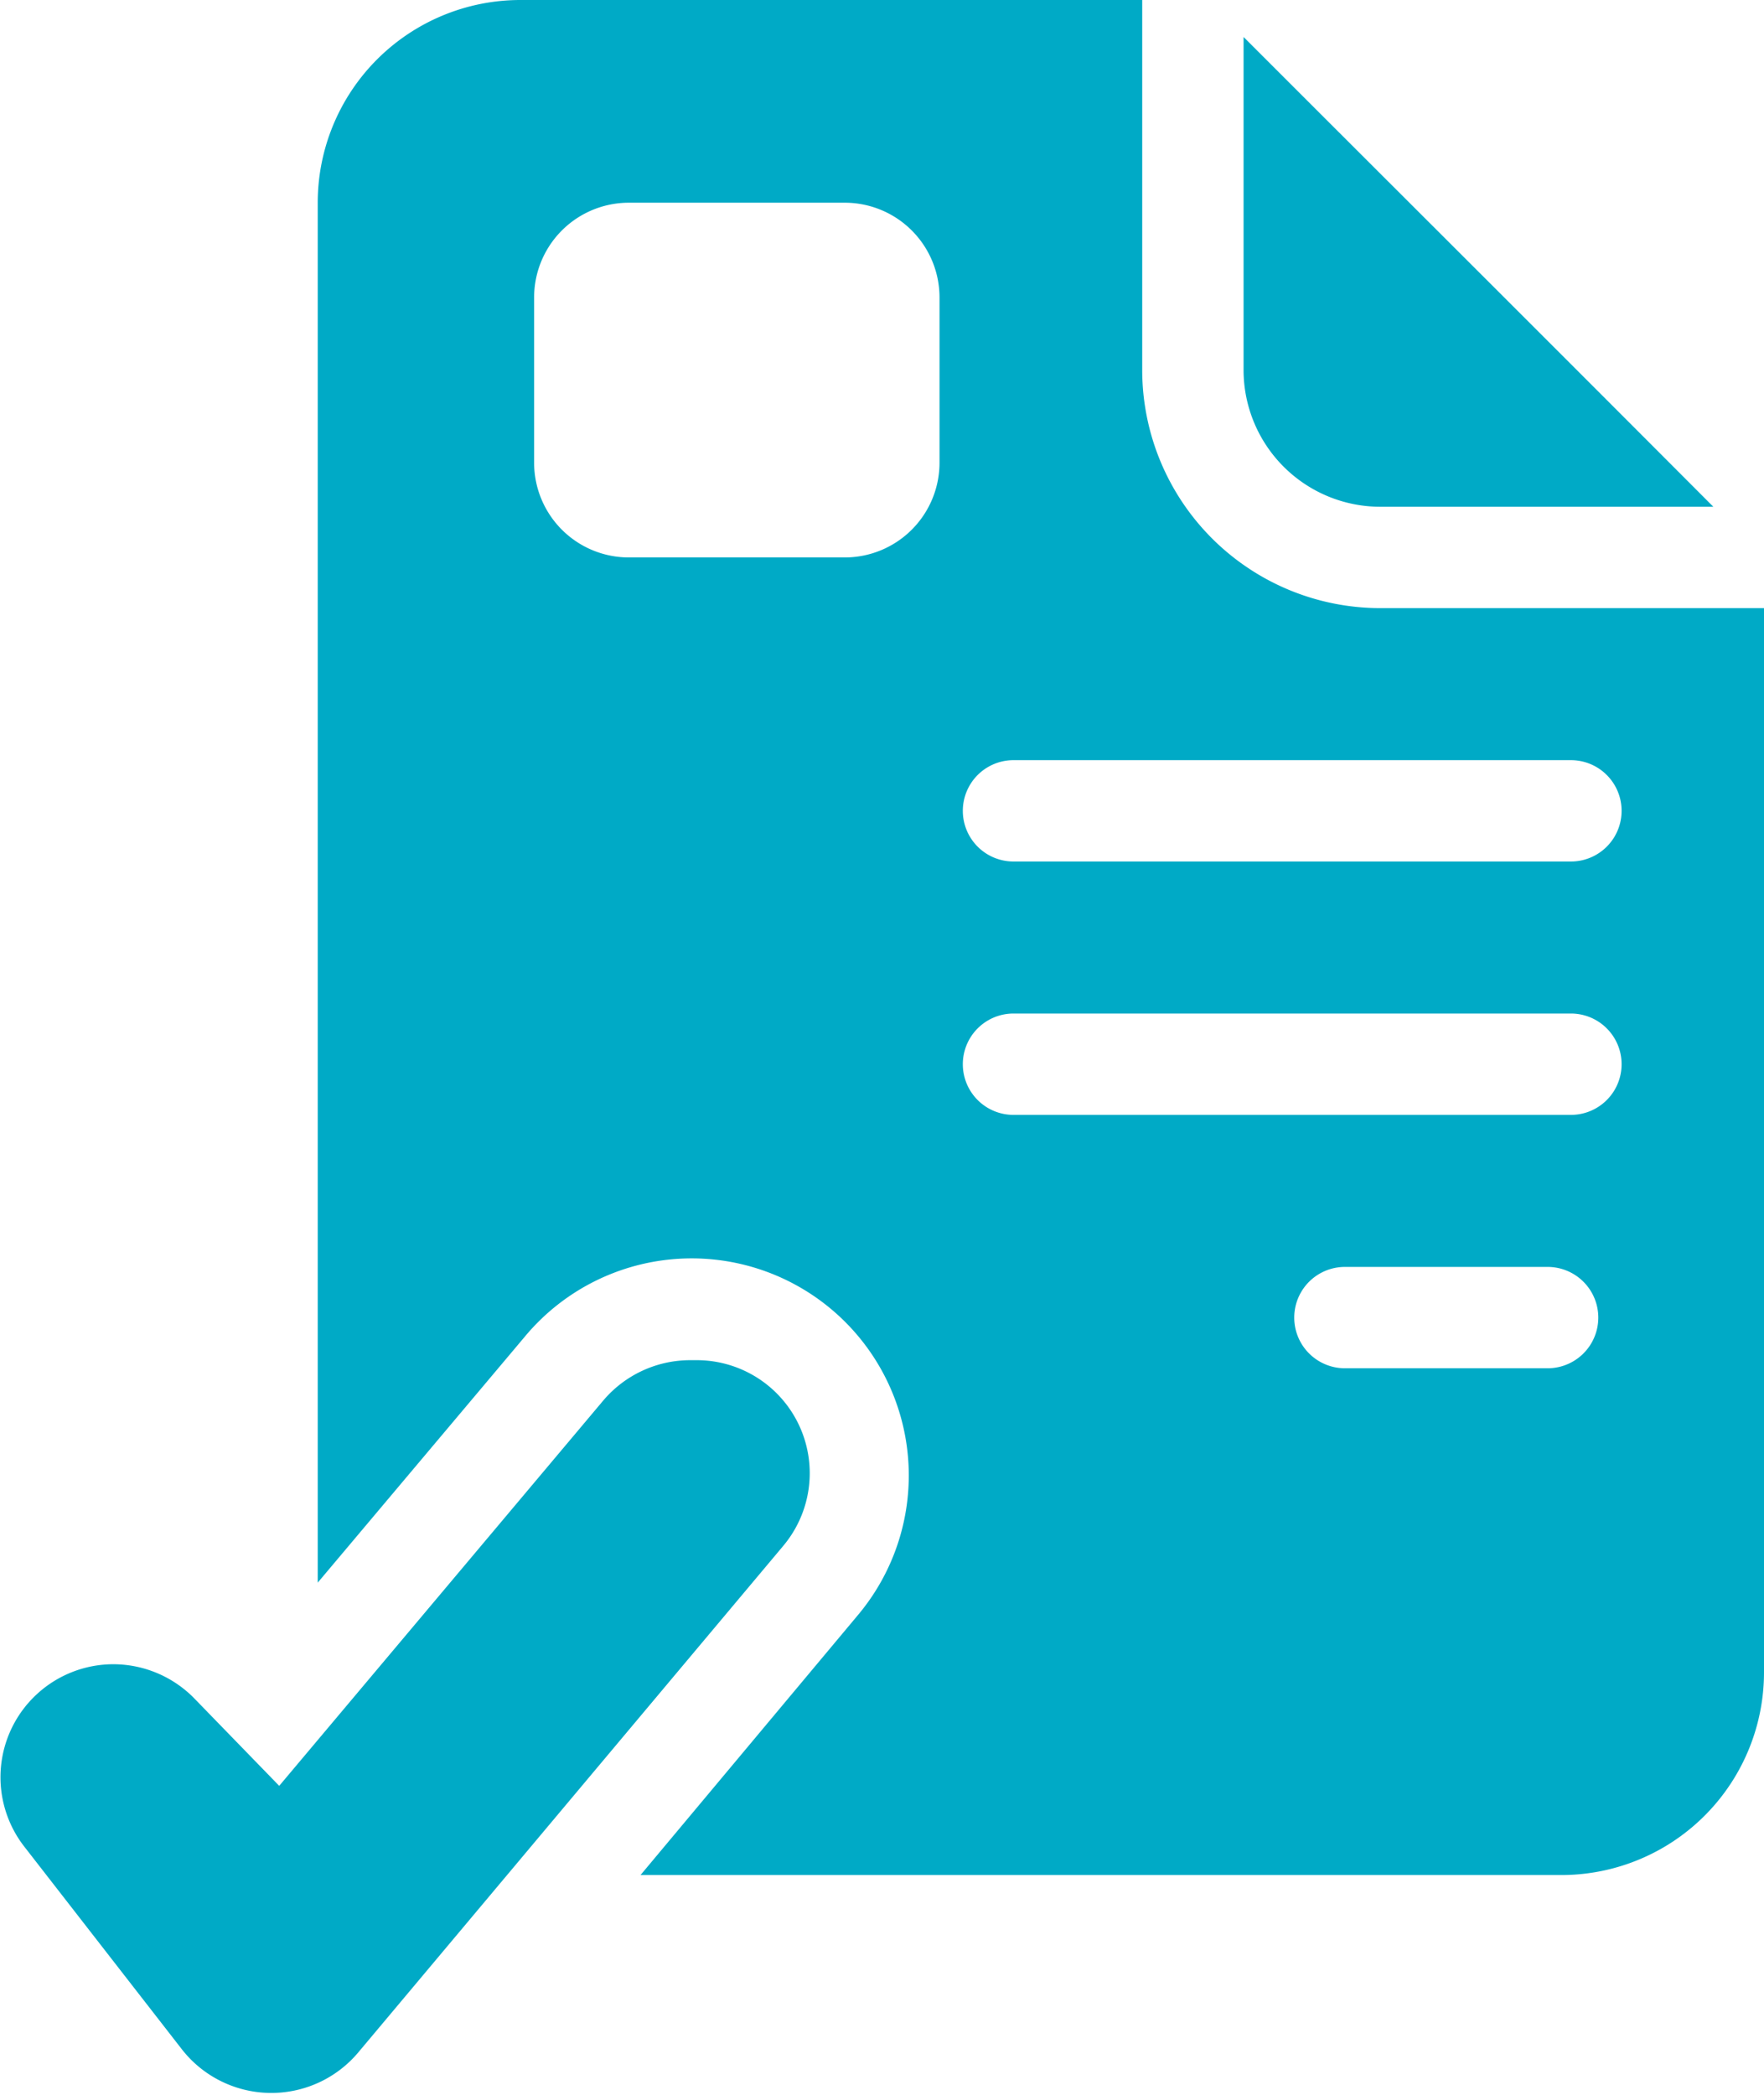
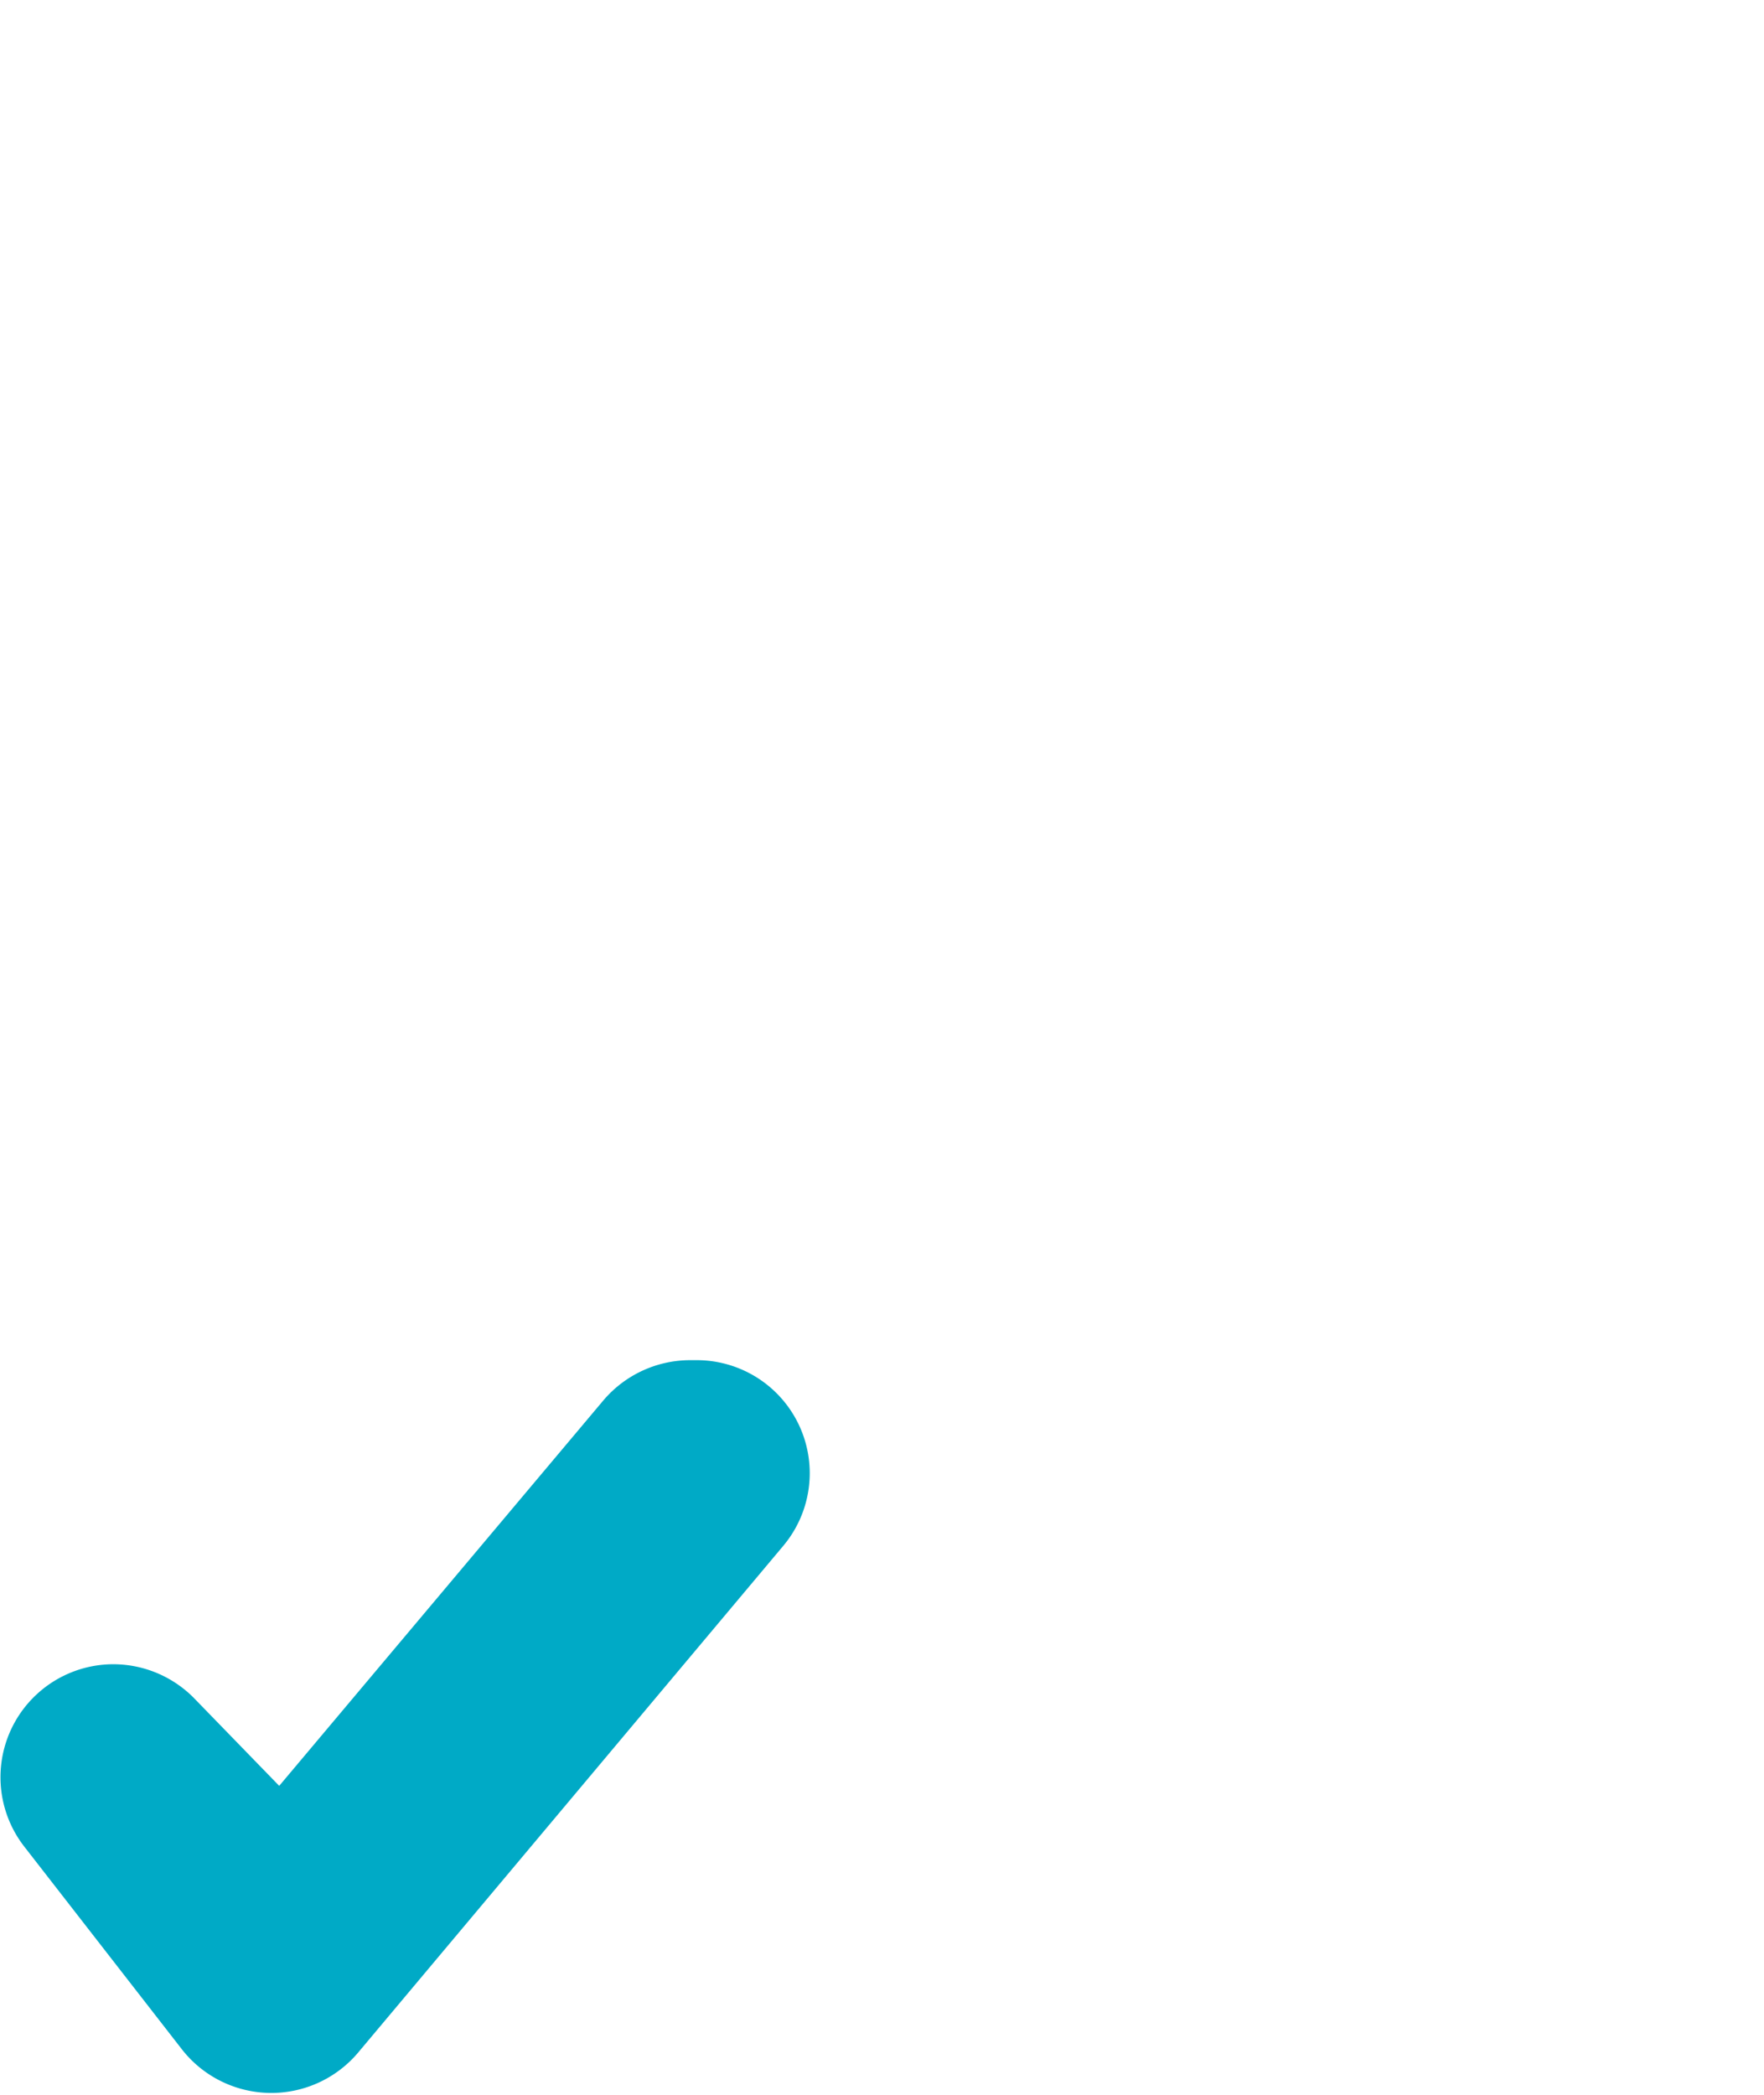
<svg xmlns="http://www.w3.org/2000/svg" viewBox="0 0 34.81 41.34">
  <defs>
    <style>.cls-1{fill:#00aac6;fill-rule:evenodd;}</style>
  </defs>
  <g id="Layer_2" data-name="Layer 2">
    <g id="icons">
      <g id="paper-checkmark">
-         <path class="cls-1" d="M27.23,10h6.58C30.37,6.55,28.05,4.24,24.54.73V7.31A2.7,2.7,0,0,0,27.23,10Z" />
        <path id="Path_5353" data-name="Path 5353" class="cls-1" d="M5.51,35.24l6.4-7.61a2.25,2.25,0,0,1,1.71-.79h.13a2.23,2.23,0,0,1,1.71,3.66l-8.39,10a2.24,2.24,0,0,1-3.48-.06l-3.11-4a2.23,2.23,0,0,1,1.76-3.6h0a2.24,2.24,0,0,1,1.58.66Z" />
-         <path class="cls-1" d="M27.23,12a4.7,4.7,0,0,1-4.69-4.69V0H10.27a4,4,0,0,0-4,4V31.23l4.1-4.87a4.28,4.28,0,0,1,6.56,5.51L12.64,37H30.81a4,4,0,0,0,4-4V12ZM18.54,9.13A1.87,1.87,0,0,1,16.67,11H12.41a1.87,1.87,0,0,1-1.87-1.87V5.87A1.87,1.87,0,0,1,12.41,4h4.26a1.87,1.87,0,0,1,1.87,1.87ZM30.54,27h-4a1,1,0,0,1,0-2h4a1,1,0,0,1,0,2Zm.5-5H20a1,1,0,0,1,0-2H31a1,1,0,0,1,0,2Zm0-5H20a1,1,0,0,1,0-2H31a1,1,0,0,1,0,2Z" />
      </g>
    </g>
  </g>
</svg>